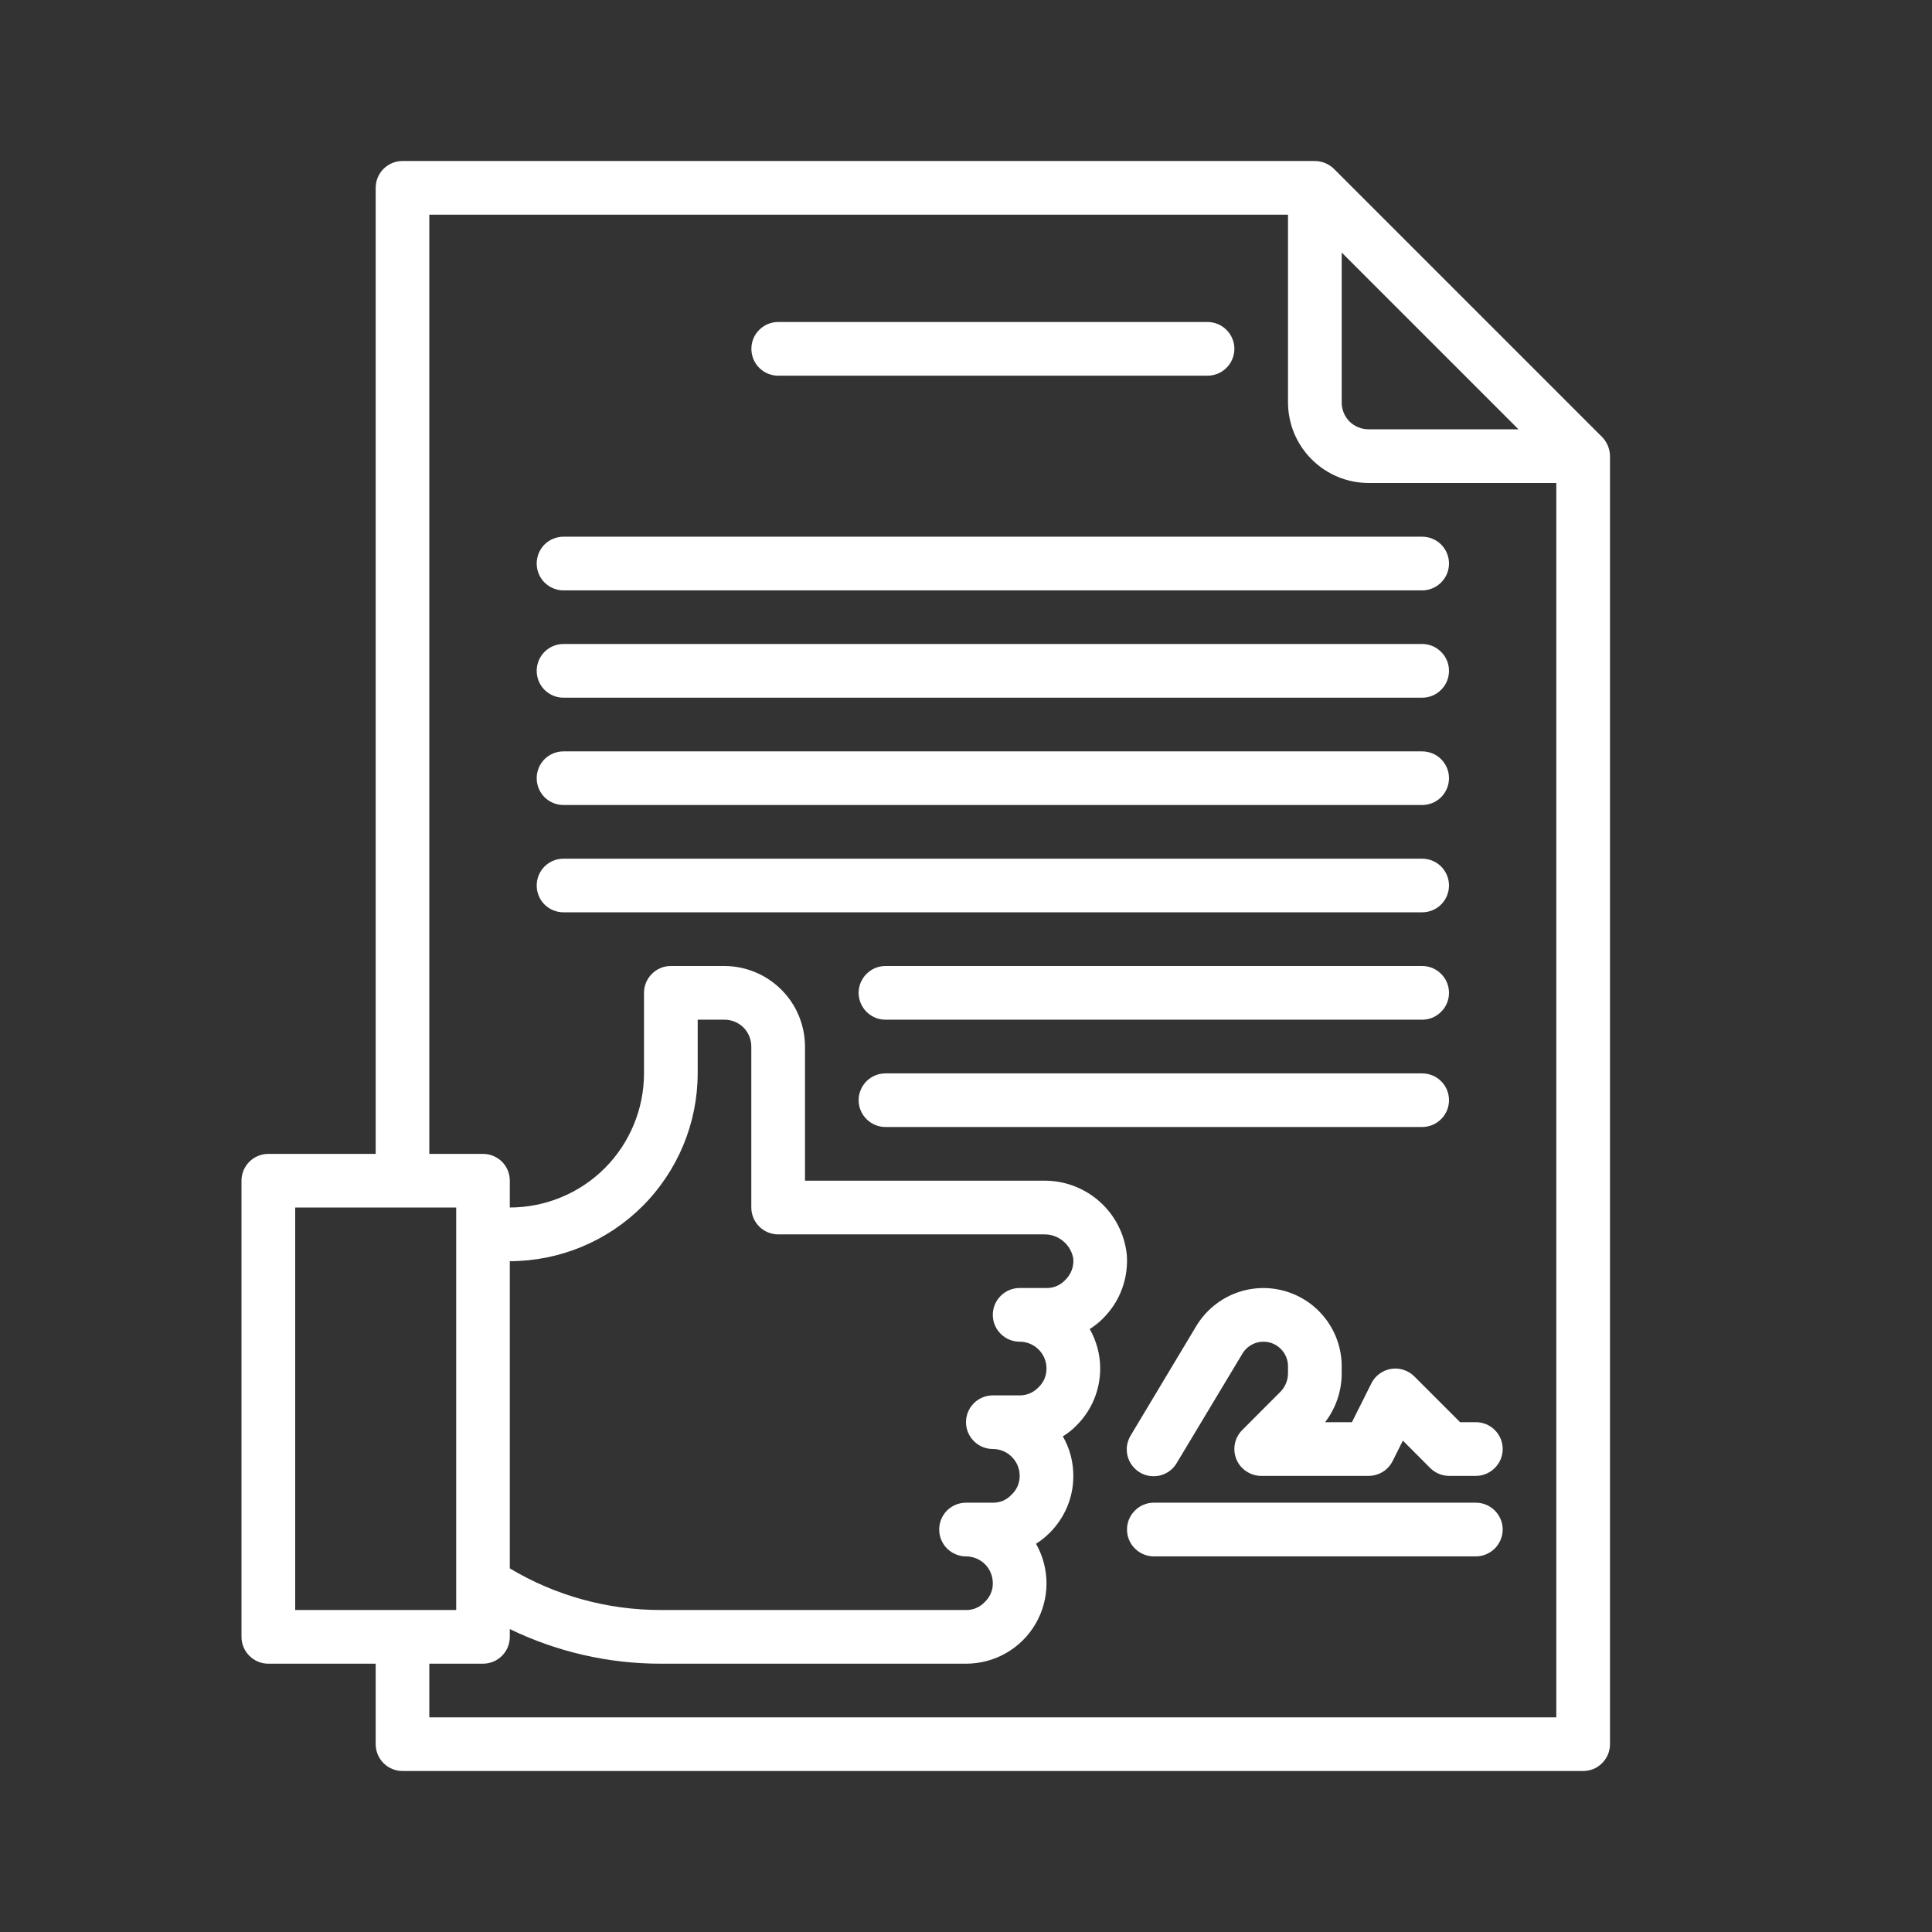
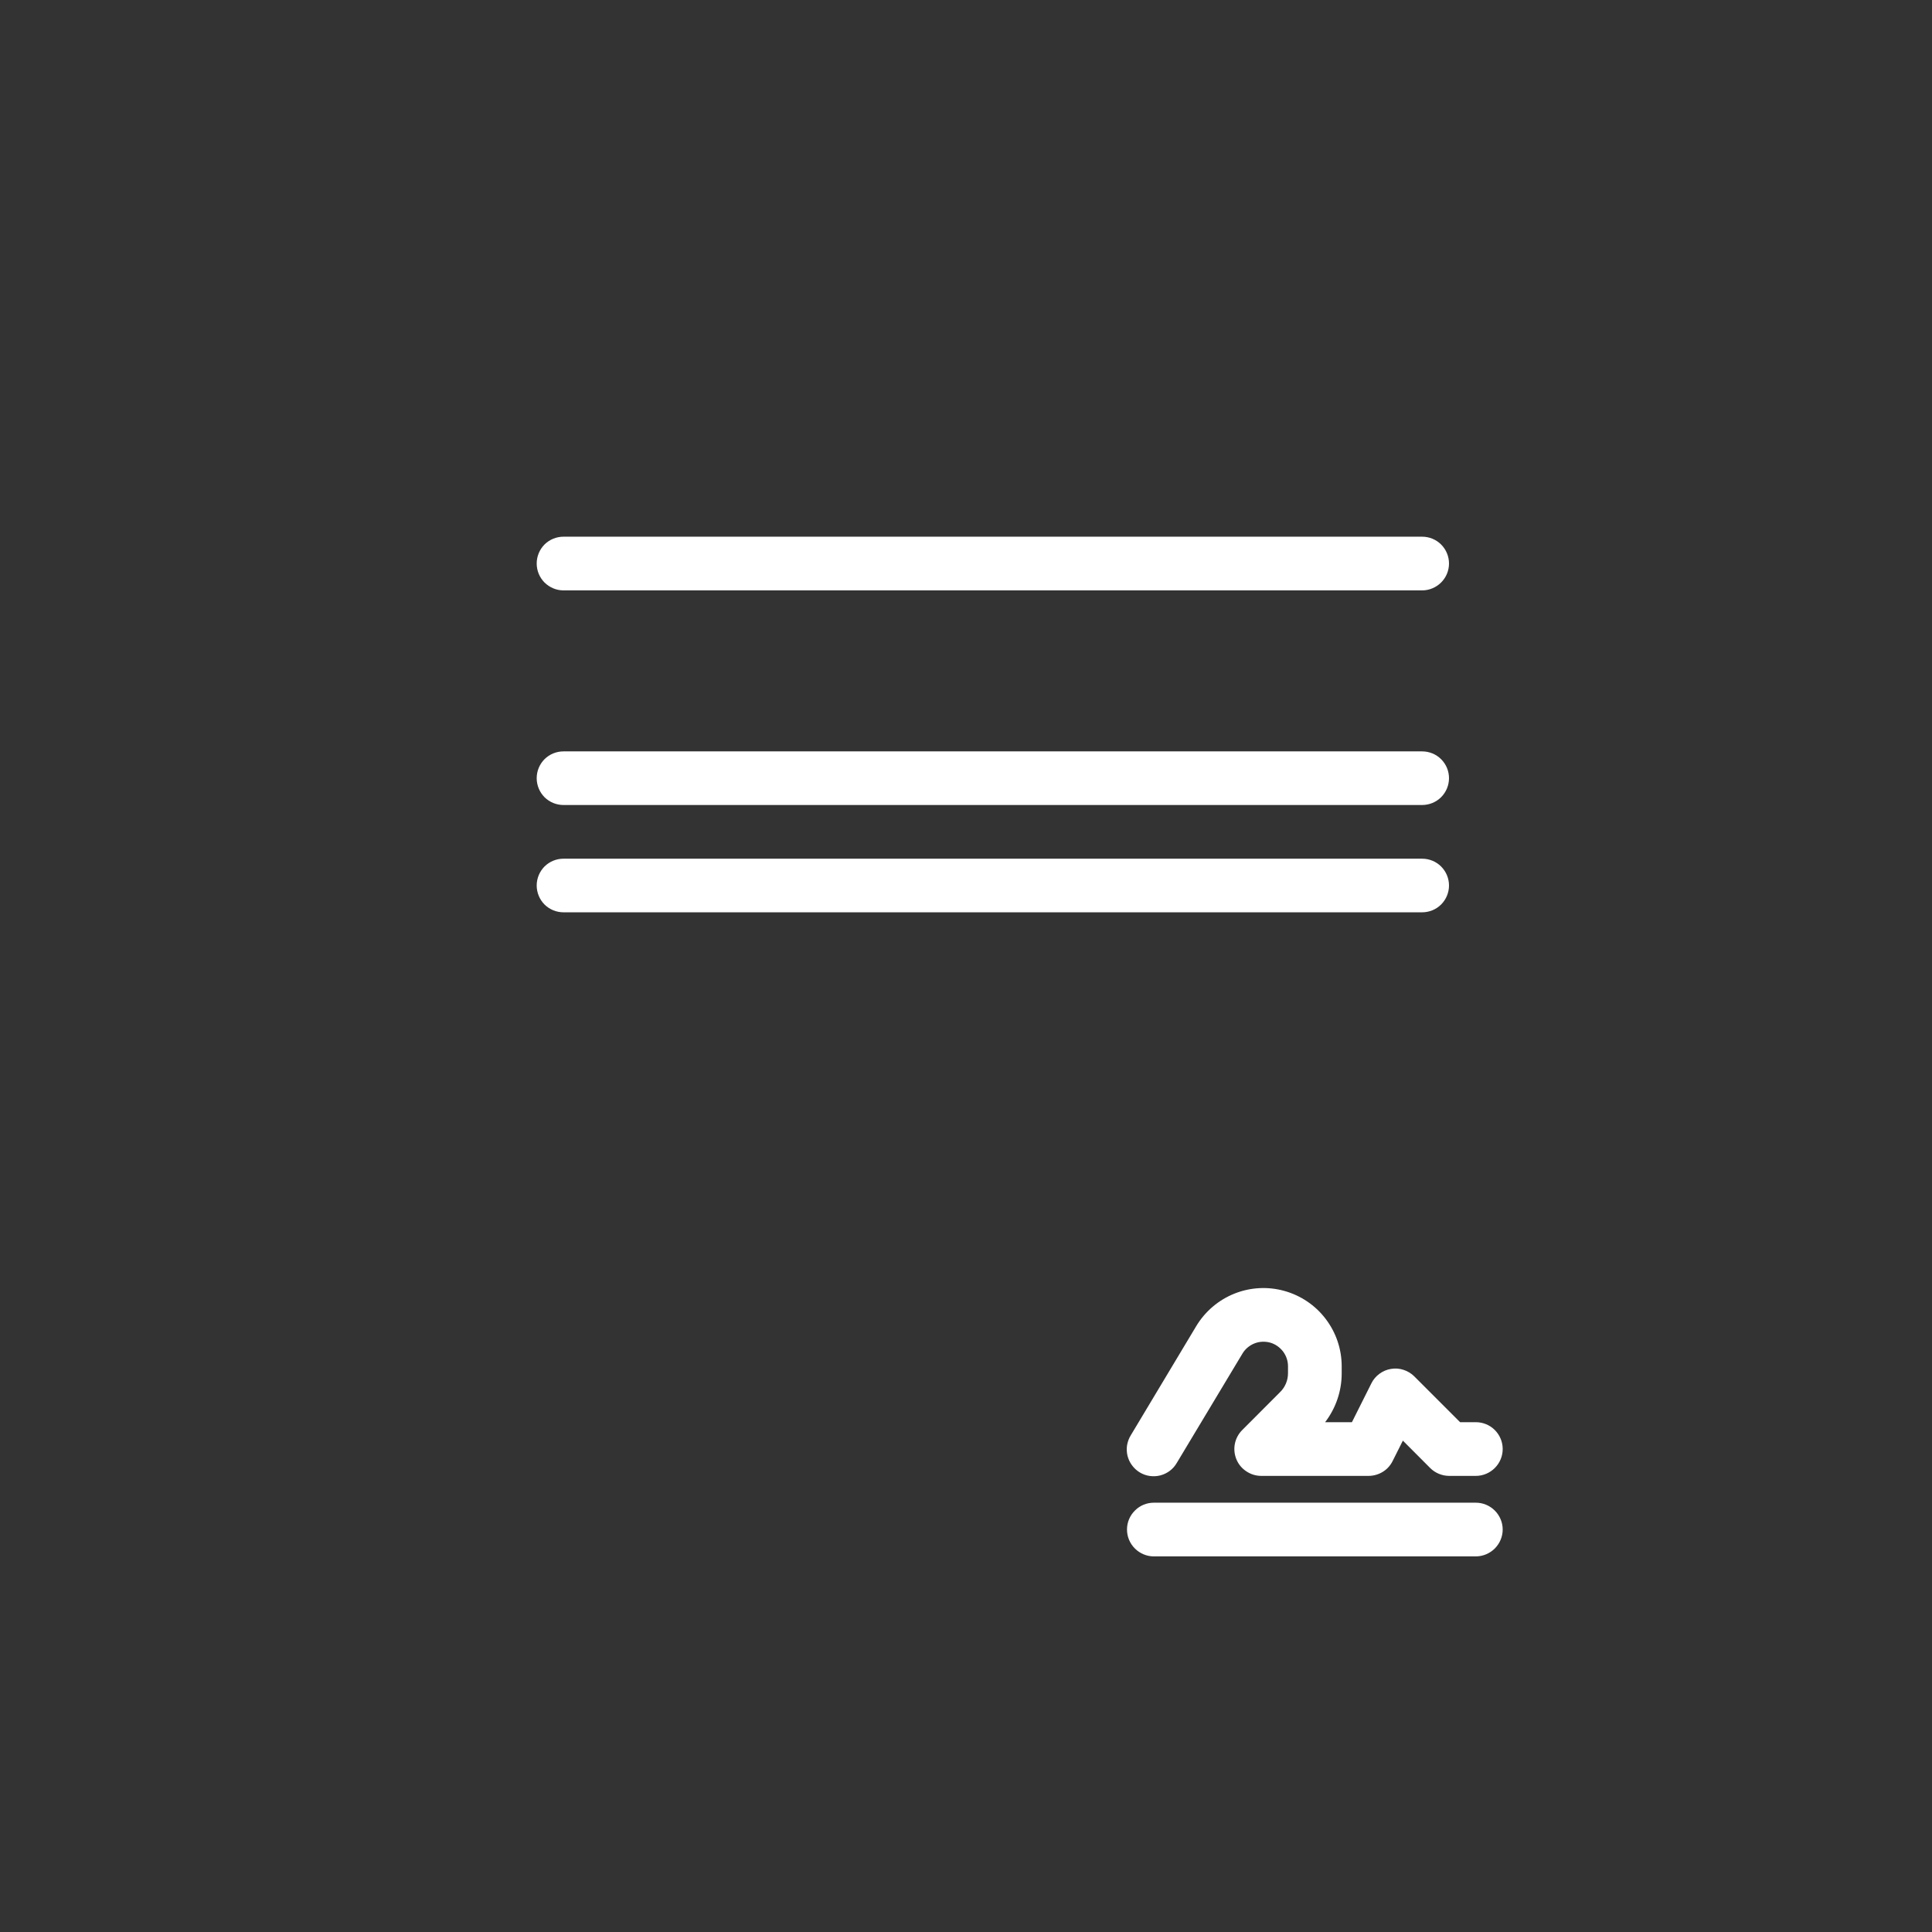
<svg xmlns="http://www.w3.org/2000/svg" width="24" height="24" viewBox="0 0 24 24" fill="none">
  <rect x="0" y="0" width="24" height="24" fill="#333333" stroke="none" />
-   <path d="M19.903 5.43L16.57 2.097C16.506 2.035 16.422 2.001 16.333 2H5C4.912 2 4.827 2.035 4.764 2.098C4.702 2.16 4.667 2.245 4.667 2.333V14.334H3.333C3.245 14.334 3.16 14.369 3.098 14.431C3.035 14.494 3 14.578 3 14.667V20.334C3 20.422 3.035 20.507 3.098 20.569C3.16 20.632 3.245 20.667 3.333 20.667H4.667V21.667C4.667 21.755 4.702 21.84 4.764 21.902C4.827 21.965 4.912 22 5 22H19.667C19.755 22 19.84 21.965 19.902 21.902C19.965 21.84 20 21.755 20 21.667V5.667C19.999 5.578 19.965 5.494 19.903 5.43V5.43ZM16.667 3.137L18.863 5.333H17C16.912 5.333 16.827 5.298 16.764 5.236C16.702 5.173 16.667 5.089 16.667 5V3.137ZM3.667 20V15H5.667V20H3.667ZM19.333 21.334H5.333V20.667H6C6.088 20.667 6.173 20.632 6.236 20.569C6.298 20.507 6.333 20.422 6.333 20.334V20.237C6.918 20.52 7.56 20.668 8.21 20.667H12C12.175 20.667 12.346 20.622 12.498 20.535C12.65 20.448 12.776 20.323 12.864 20.172C12.952 20.021 12.999 19.85 13 19.675C13.001 19.501 12.956 19.329 12.87 19.177C12.931 19.139 12.986 19.094 13.037 19.044C13.131 18.951 13.206 18.84 13.257 18.718C13.308 18.596 13.334 18.466 13.333 18.334C13.334 18.162 13.289 17.992 13.203 17.843C13.264 17.806 13.32 17.761 13.37 17.71C13.464 17.618 13.539 17.507 13.59 17.385C13.641 17.263 13.667 17.132 13.667 17C13.667 16.828 13.622 16.659 13.537 16.51C13.597 16.472 13.653 16.428 13.703 16.377C13.807 16.273 13.888 16.149 13.938 16.011C13.989 15.873 14.009 15.726 13.997 15.58C13.969 15.327 13.848 15.092 13.657 14.924C13.466 14.755 13.218 14.663 12.963 14.667H10V13C9.999 12.735 9.894 12.481 9.706 12.294C9.519 12.107 9.265 12.001 9 12H8.333C8.245 12 8.16 12.035 8.098 12.098C8.035 12.16 8 12.245 8 12.334V13.334C8 13.552 7.957 13.769 7.873 13.971C7.789 14.174 7.667 14.357 7.512 14.512C7.357 14.667 7.173 14.79 6.971 14.873C6.769 14.957 6.552 15 6.333 15V14.667C6.333 14.578 6.298 14.494 6.236 14.431C6.173 14.369 6.088 14.334 6 14.334H5.333V2.667H16V5C16.001 5.265 16.106 5.519 16.294 5.706C16.481 5.894 16.735 5.999 17 6H19.333V21.334ZM9.667 15.334H12.963C13.051 15.331 13.137 15.36 13.205 15.416C13.273 15.472 13.319 15.55 13.333 15.637C13.337 15.686 13.33 15.736 13.312 15.782C13.294 15.828 13.266 15.87 13.23 15.903C13.2 15.935 13.165 15.959 13.125 15.976C13.086 15.993 13.043 16.001 13 16H12.667C12.578 16 12.493 16.035 12.431 16.098C12.368 16.16 12.333 16.245 12.333 16.334C12.333 16.422 12.368 16.507 12.431 16.569C12.493 16.632 12.578 16.667 12.667 16.667C12.755 16.667 12.84 16.702 12.902 16.764C12.965 16.827 13 16.912 13 17C13 17.045 12.991 17.089 12.974 17.13C12.956 17.17 12.93 17.207 12.897 17.237C12.867 17.268 12.831 17.293 12.792 17.309C12.752 17.326 12.71 17.334 12.667 17.334H12.333C12.245 17.334 12.16 17.369 12.098 17.431C12.035 17.494 12 17.578 12 17.667C12 17.755 12.035 17.84 12.098 17.902C12.16 17.965 12.245 18 12.333 18C12.422 18 12.507 18.035 12.569 18.098C12.632 18.16 12.667 18.245 12.667 18.334C12.667 18.378 12.658 18.422 12.64 18.463C12.622 18.504 12.596 18.54 12.563 18.57C12.534 18.601 12.498 18.626 12.459 18.643C12.419 18.659 12.376 18.668 12.333 18.667H12C11.912 18.667 11.827 18.702 11.764 18.764C11.702 18.827 11.667 18.912 11.667 19C11.667 19.088 11.702 19.173 11.764 19.236C11.827 19.298 11.912 19.334 12 19.334C12.088 19.334 12.173 19.369 12.236 19.431C12.298 19.494 12.333 19.578 12.333 19.667C12.334 19.711 12.325 19.755 12.307 19.796C12.289 19.837 12.263 19.873 12.23 19.904C12.2 19.935 12.165 19.959 12.125 19.976C12.086 19.993 12.043 20.001 12 20H8.21C7.549 20.001 6.9 19.823 6.333 19.483V15.667C6.952 15.666 7.545 15.42 7.982 14.983C8.42 14.545 8.666 13.952 8.667 13.334V12.667H9C9.088 12.667 9.173 12.702 9.236 12.764C9.298 12.827 9.333 12.912 9.333 13V15C9.333 15.088 9.368 15.173 9.431 15.236C9.493 15.298 9.578 15.334 9.667 15.334Z" fill="#ffffff" />
-   <path d="M9.667 4.667H15C15.089 4.667 15.173 4.632 15.236 4.569C15.298 4.507 15.334 4.422 15.334 4.333C15.334 4.245 15.298 4.16 15.236 4.098C15.173 4.035 15.089 4 15 4H9.667C9.578 4 9.494 4.035 9.431 4.098C9.369 4.16 9.334 4.245 9.334 4.333C9.334 4.422 9.369 4.507 9.431 4.569C9.494 4.632 9.578 4.667 9.667 4.667Z" fill="#ffffff" />
  <path d="M18.333 18.667H14.333C14.245 18.667 14.16 18.702 14.098 18.765C14.035 18.827 14 18.912 14 19C14 19.089 14.035 19.173 14.098 19.236C14.16 19.298 14.245 19.334 14.333 19.334H18.333C18.422 19.334 18.506 19.298 18.569 19.236C18.631 19.173 18.667 19.089 18.667 19C18.667 18.912 18.631 18.827 18.569 18.765C18.506 18.702 18.422 18.667 18.333 18.667Z" fill="#ffffff" />
-   <path d="M17.666 12H11C10.911 12 10.827 12.035 10.764 12.098C10.702 12.16 10.666 12.245 10.666 12.334C10.666 12.422 10.702 12.507 10.764 12.569C10.827 12.632 10.911 12.667 11 12.667H17.666C17.755 12.667 17.84 12.632 17.902 12.569C17.965 12.507 18 12.422 18 12.334C18 12.245 17.965 12.16 17.902 12.098C17.84 12.035 17.755 12 17.666 12V12Z" fill="#ffffff" />
-   <path d="M18 13.667C18 13.578 17.965 13.494 17.902 13.431C17.84 13.369 17.755 13.334 17.666 13.334H11C10.911 13.334 10.827 13.369 10.764 13.431C10.702 13.494 10.666 13.578 10.666 13.667C10.666 13.755 10.702 13.84 10.764 13.902C10.827 13.965 10.911 14 11 14H17.666C17.755 14 17.84 13.965 17.902 13.902C17.965 13.84 18 13.755 18 13.667Z" fill="#ffffff" />
  <path d="M7 7.334H17.666C17.755 7.334 17.84 7.298 17.902 7.236C17.965 7.173 18 7.089 18 7C18 6.912 17.965 6.827 17.902 6.764C17.84 6.702 17.755 6.667 17.666 6.667H7C6.911 6.667 6.827 6.702 6.764 6.764C6.702 6.827 6.667 6.912 6.667 7C6.667 7.089 6.702 7.173 6.764 7.236C6.827 7.298 6.911 7.334 7 7.334V7.334Z" fill="#ffffff" />
-   <path d="M7 8.667H17.666C17.755 8.667 17.84 8.632 17.902 8.569C17.965 8.507 18 8.422 18 8.333C18 8.245 17.965 8.16 17.902 8.098C17.84 8.035 17.755 8 17.666 8H7C6.911 8 6.827 8.035 6.764 8.098C6.702 8.16 6.667 8.245 6.667 8.333C6.667 8.422 6.702 8.507 6.764 8.569C6.827 8.632 6.911 8.667 7 8.667V8.667Z" fill="#ffffff" />
  <path d="M7 10H17.666C17.755 10 17.84 9.965 17.902 9.903C17.965 9.84 18 9.755 18 9.667C18 9.578 17.965 9.494 17.902 9.431C17.84 9.369 17.755 9.334 17.666 9.334H7C6.911 9.334 6.827 9.369 6.764 9.431C6.702 9.494 6.667 9.578 6.667 9.667C6.667 9.755 6.702 9.84 6.764 9.903C6.827 9.965 6.911 10 7 10V10Z" fill="#ffffff" />
  <path d="M18 11C18 10.912 17.965 10.827 17.902 10.764C17.84 10.702 17.755 10.667 17.666 10.667H7C6.911 10.667 6.827 10.702 6.764 10.764C6.702 10.827 6.667 10.912 6.667 11C6.667 11.088 6.702 11.173 6.764 11.236C6.827 11.298 6.911 11.333 7 11.333H17.666C17.755 11.333 17.84 11.298 17.902 11.236C17.965 11.173 18 11.088 18 11Z" fill="#ffffff" />
  <path d="M18.334 17.667H18.138L17.569 17.098C17.532 17.061 17.486 17.033 17.436 17.017C17.386 17 17.332 16.996 17.28 17.005C17.228 17.013 17.179 17.034 17.137 17.065C17.094 17.096 17.059 17.137 17.036 17.184L16.794 17.667H16.461C16.595 17.492 16.668 17.278 16.667 17.057V16.972C16.667 16.76 16.597 16.553 16.468 16.384C16.34 16.215 16.159 16.093 15.954 16.036C15.749 15.979 15.532 15.991 15.334 16.07C15.137 16.149 14.971 16.29 14.861 16.472L14.048 17.828C14.024 17.866 14.009 17.908 14.001 17.952C13.994 17.995 13.996 18.04 14.006 18.083C14.017 18.126 14.035 18.167 14.062 18.202C14.088 18.238 14.121 18.268 14.159 18.291C14.197 18.314 14.239 18.329 14.283 18.335C14.326 18.341 14.371 18.339 14.414 18.328C14.457 18.317 14.497 18.297 14.532 18.271C14.568 18.244 14.597 18.21 14.619 18.172L15.434 16.815C15.468 16.758 15.52 16.714 15.582 16.689C15.644 16.664 15.712 16.661 15.777 16.678C15.841 16.696 15.897 16.735 15.938 16.788C15.978 16.841 16 16.905 16 16.972V17.057C16 17.101 15.992 17.144 15.975 17.185C15.958 17.225 15.934 17.262 15.902 17.293L15.431 17.765C15.385 17.811 15.353 17.87 15.34 17.935C15.327 18 15.334 18.067 15.359 18.128C15.384 18.189 15.427 18.241 15.482 18.277C15.537 18.314 15.601 18.334 15.667 18.334H17C17.062 18.334 17.123 18.317 17.177 18.284C17.23 18.252 17.272 18.205 17.3 18.149L17.427 17.896L17.766 18.236C17.828 18.298 17.912 18.333 18 18.334H18.334C18.422 18.334 18.507 18.298 18.569 18.236C18.632 18.173 18.667 18.089 18.667 18C18.667 17.912 18.632 17.827 18.569 17.764C18.507 17.702 18.422 17.667 18.334 17.667Z" fill="#ffffff" />
</svg>